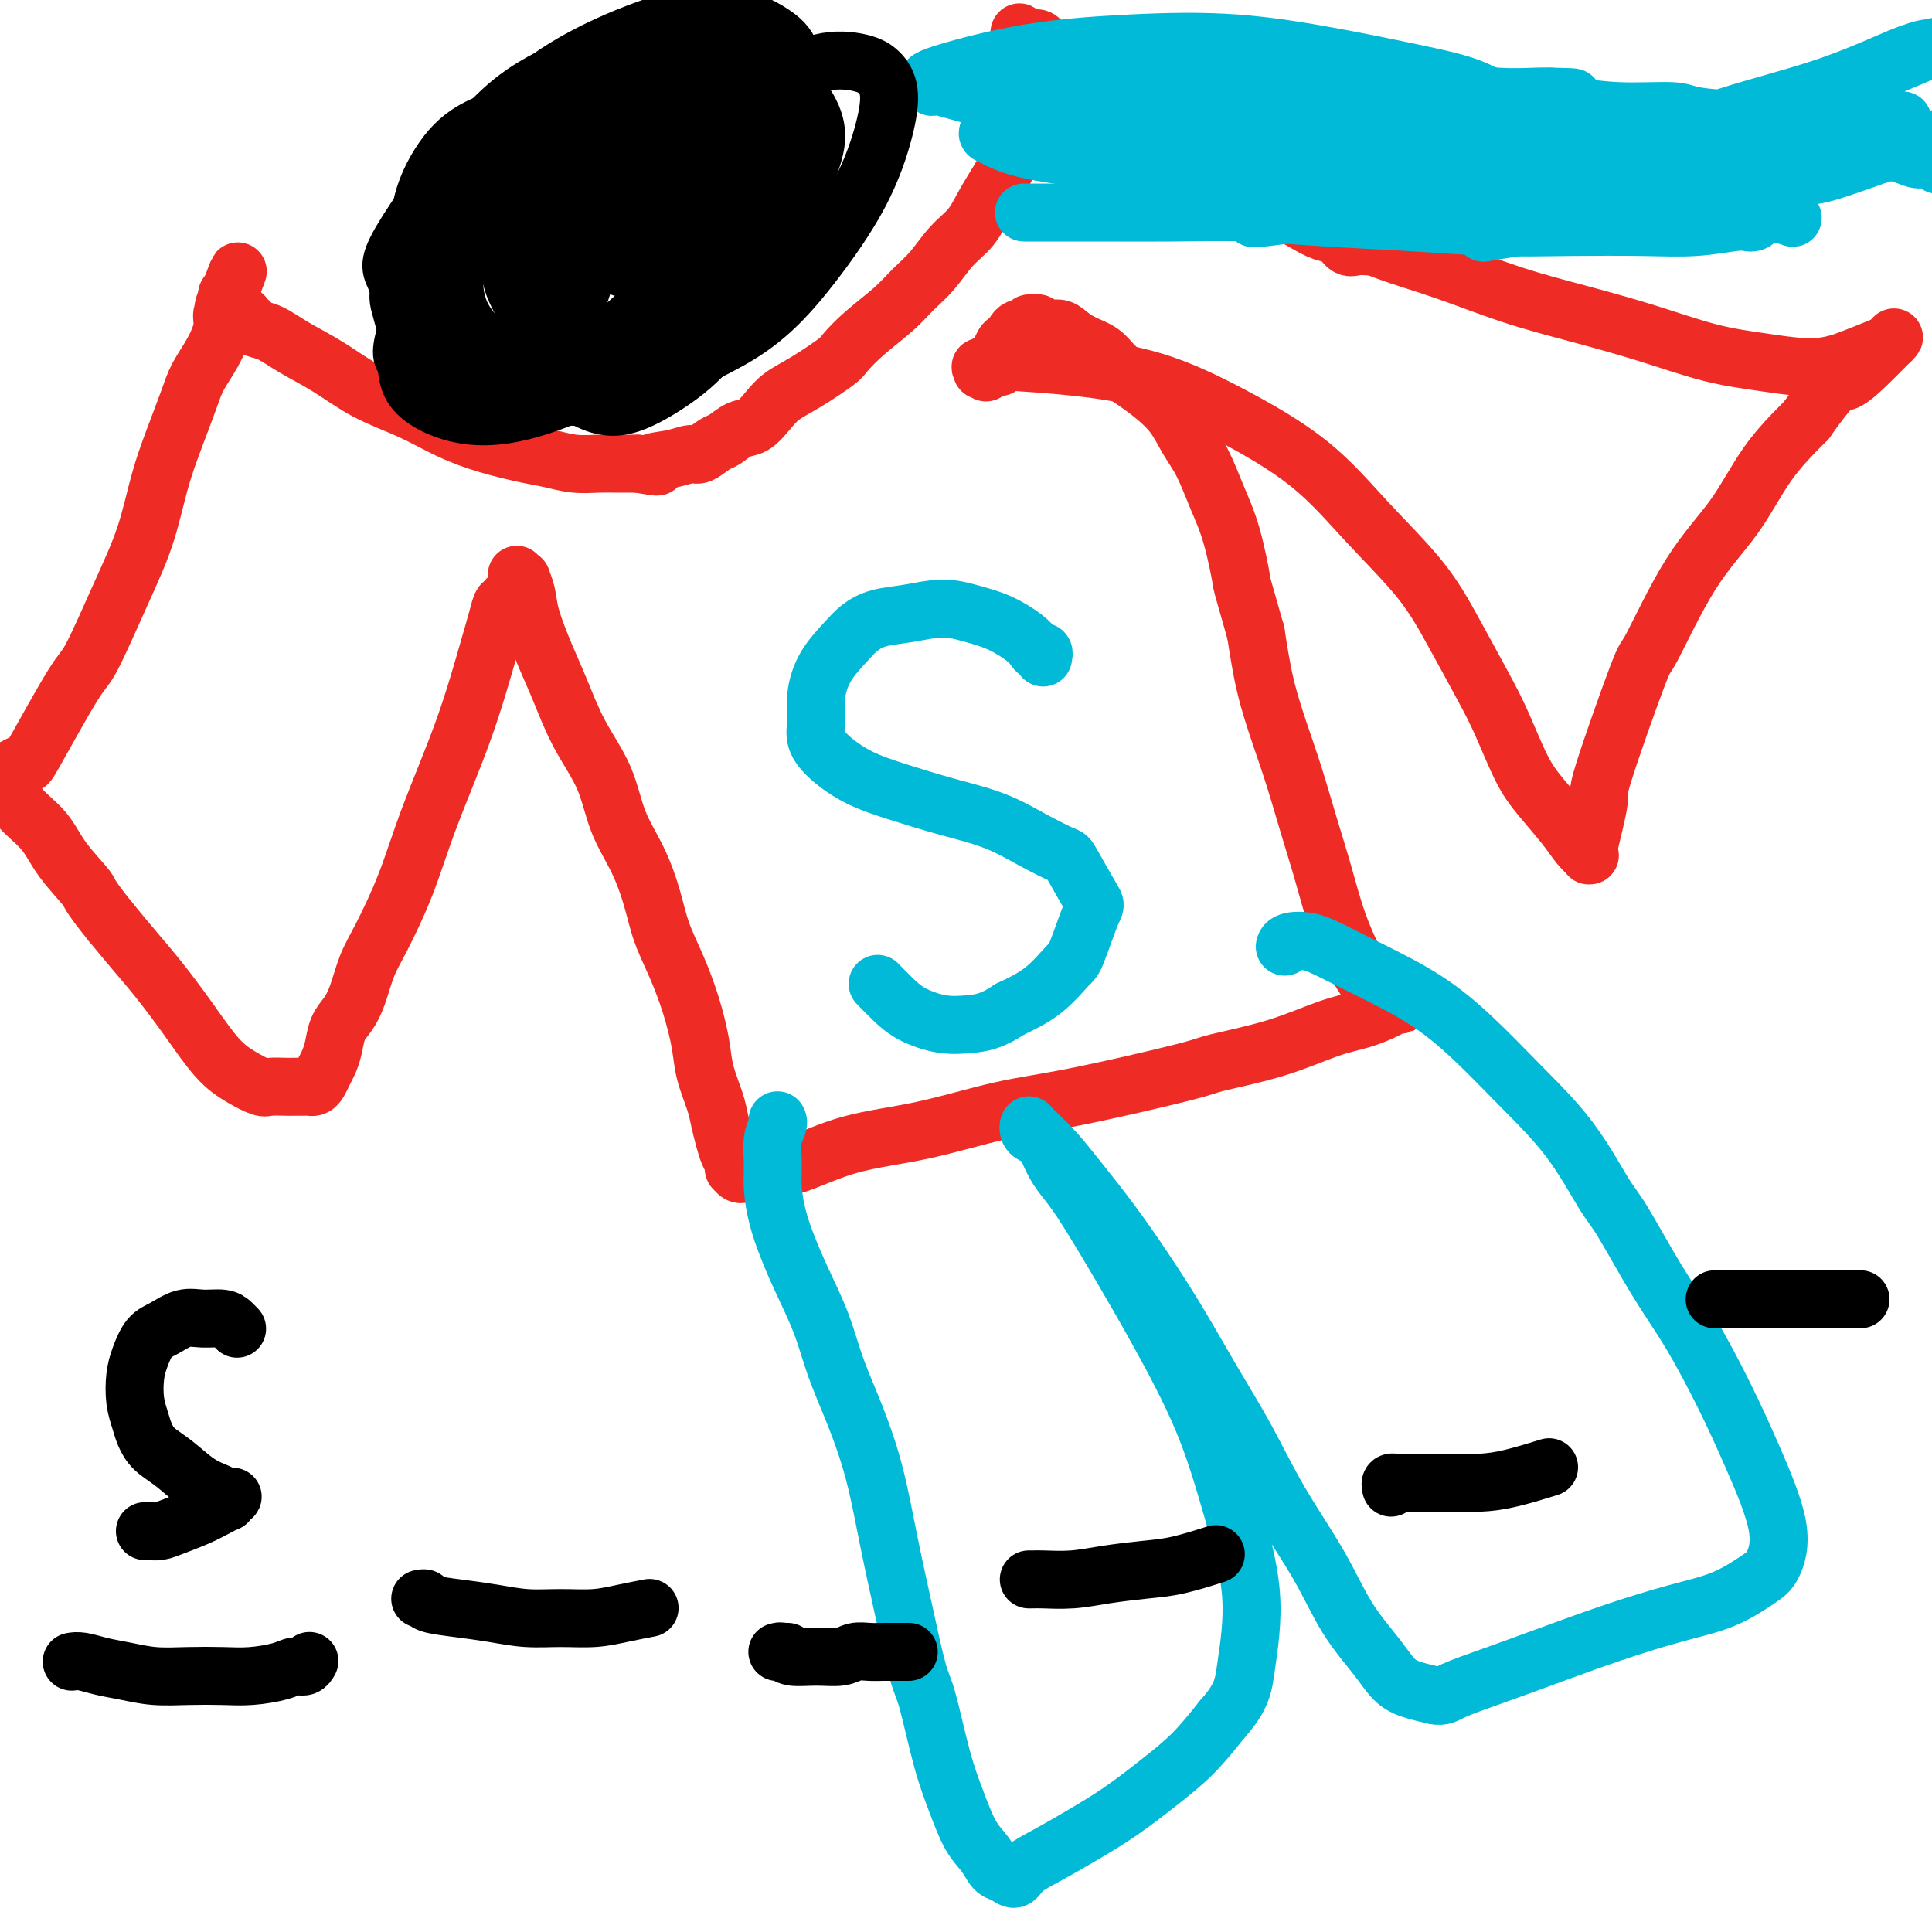
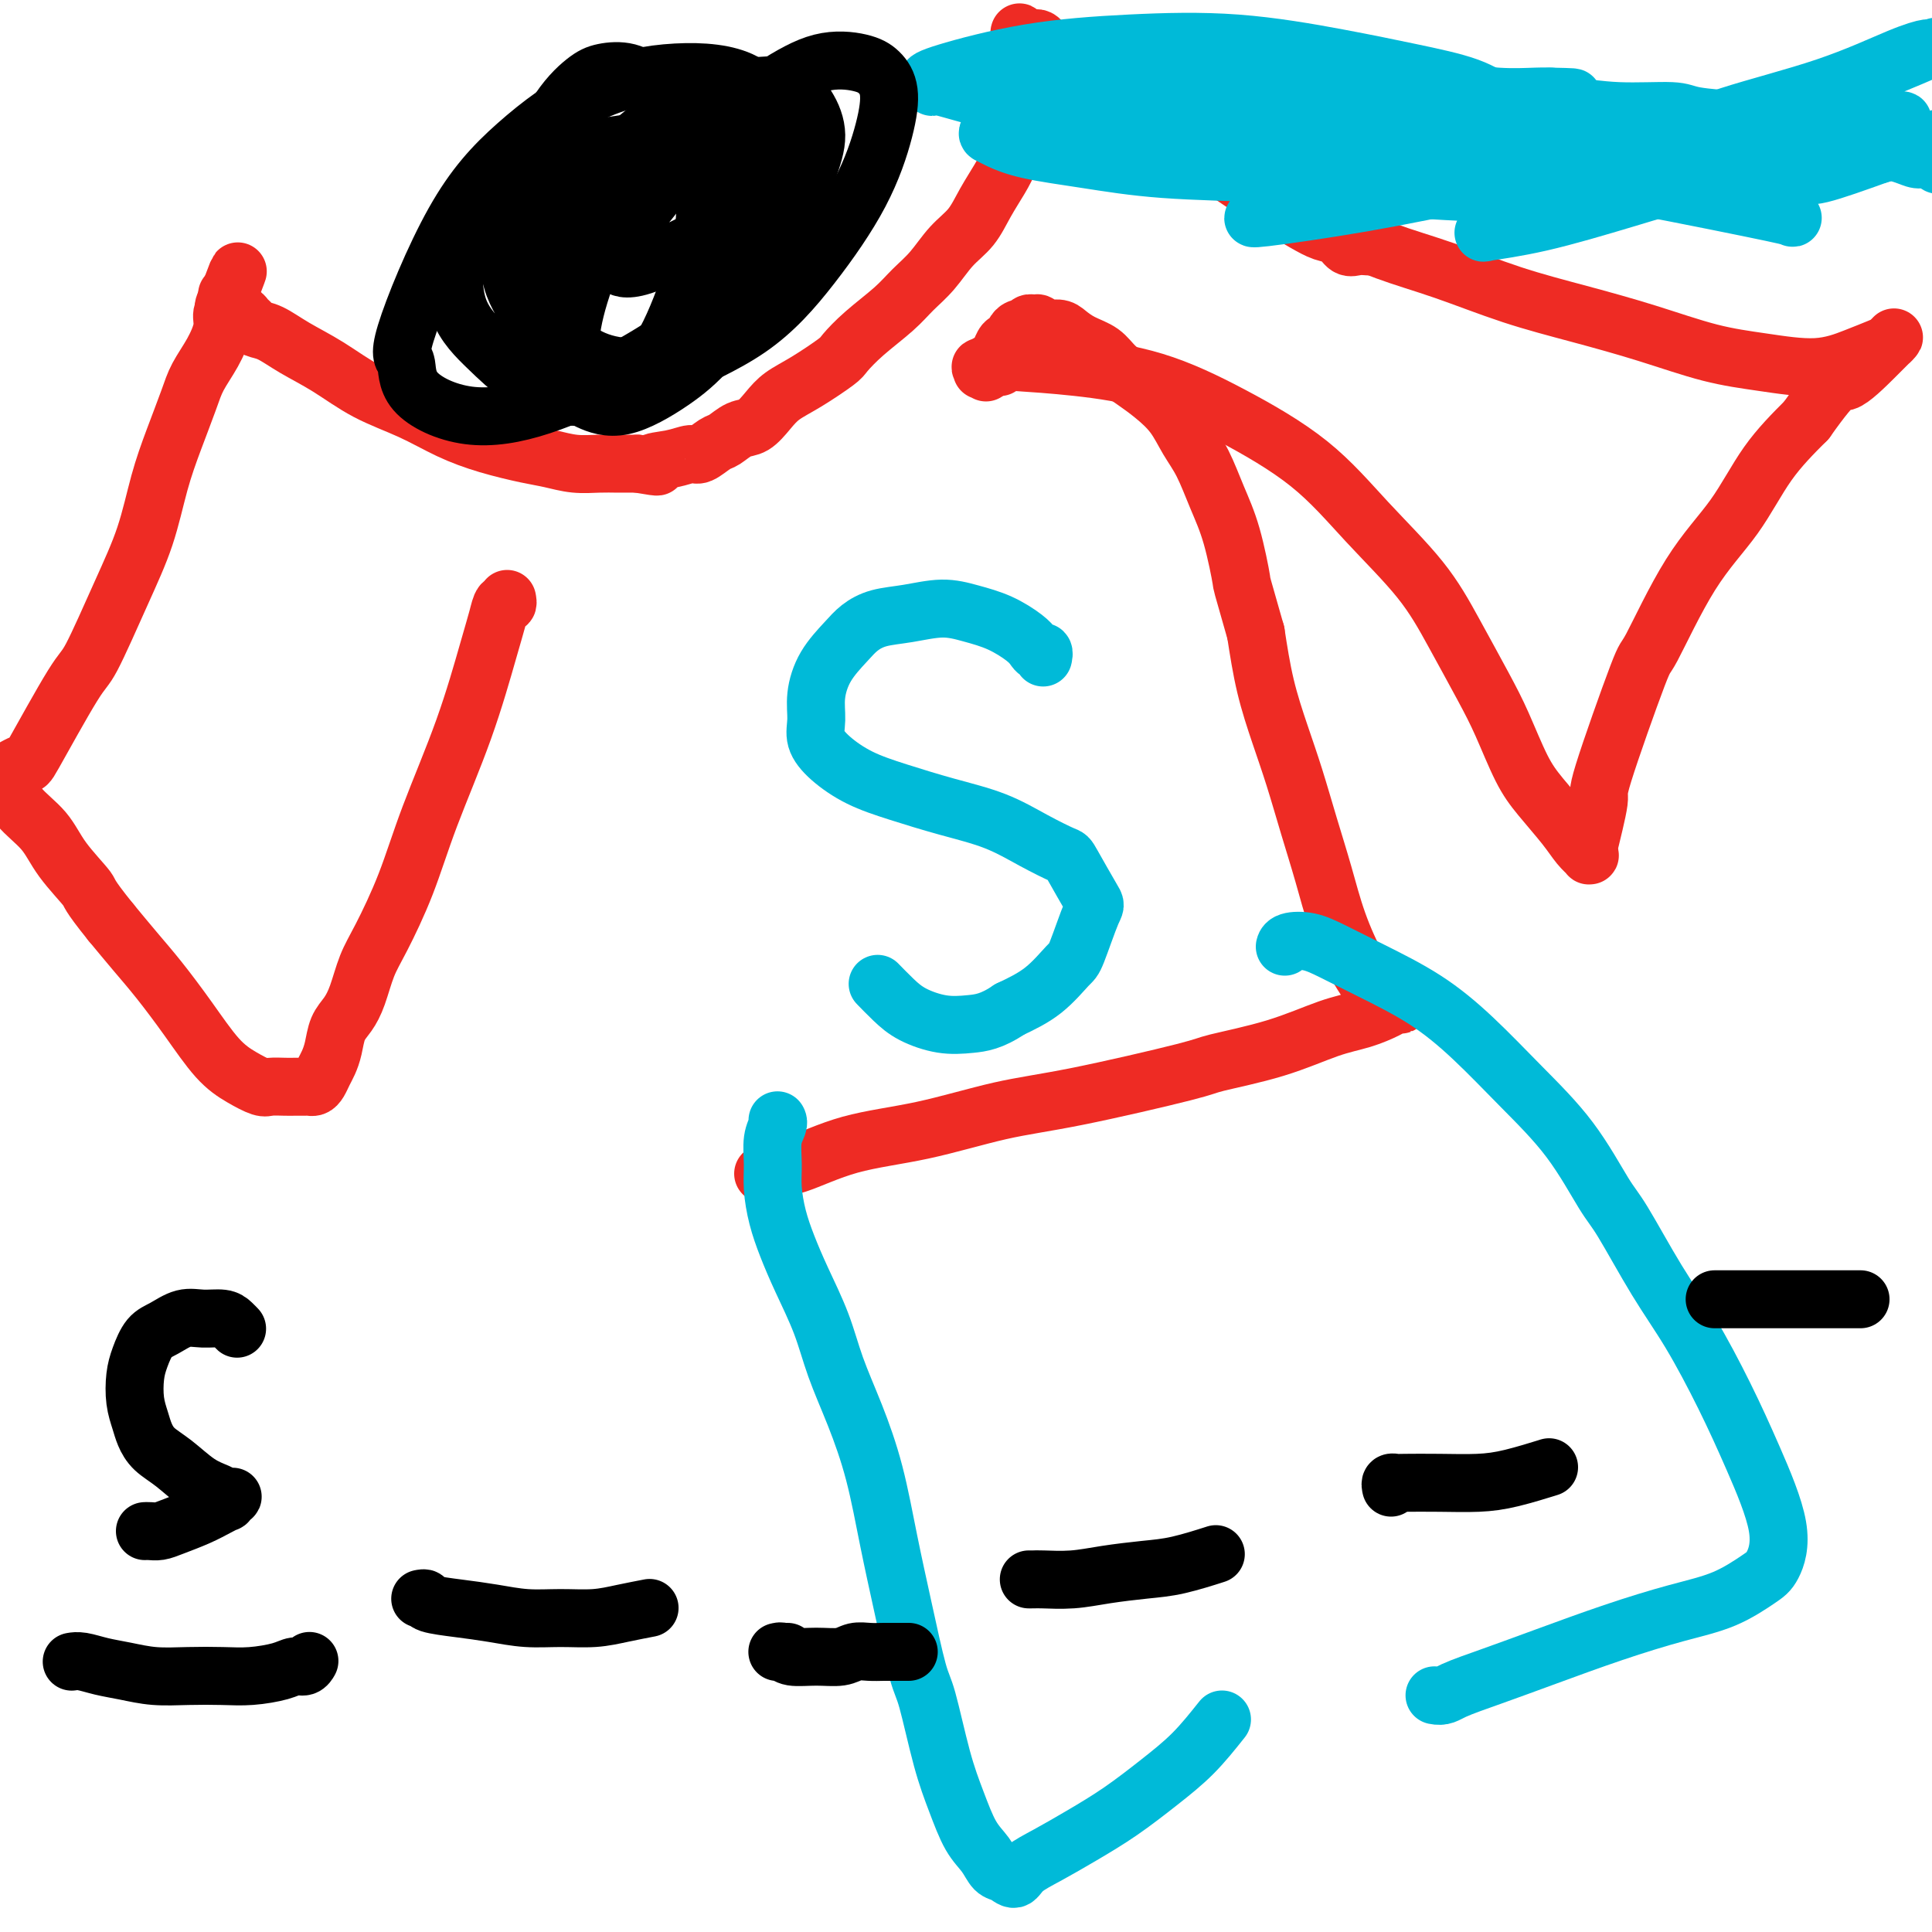
<svg xmlns="http://www.w3.org/2000/svg" viewBox="0 0 400 400" version="1.1">
  <g fill="none" stroke="#EE2B24" stroke-width="12" stroke-linecap="round" stroke-linejoin="round">
-     <path d="M107,119c0.450,0.487 0.900,0.975 1,1c0.100,0.025 -0.151,-0.412 0,0c0.151,0.412 0.702,1.675 1,3c0.298,1.325 0.341,2.714 1,5c0.659,2.286 1.932,5.470 3,8c1.068,2.530 1.931,4.407 3,7c1.069,2.593 2.345,5.903 4,9c1.655,3.097 3.688,5.982 5,9c1.312,3.018 1.901,6.170 3,9c1.099,2.830 2.706,5.338 4,8c1.294,2.662 2.273,5.477 3,8c0.727,2.523 1.202,4.752 2,7c0.798,2.248 1.919,4.513 3,7c1.081,2.487 2.121,5.196 3,8c0.879,2.804 1.598,5.702 2,8c0.402,2.298 0.489,3.995 1,6c0.511,2.005 1.447,4.320 2,6c0.553,1.680 0.723,2.727 1,4c0.277,1.273 0.662,2.771 1,4c0.338,1.229 0.629,2.190 1,3c0.371,0.810 0.821,1.471 1,2c0.179,0.529 0.086,0.926 0,1c-0.086,0.074 -0.164,-0.176 0,0c0.164,0.176 0.569,0.779 1,1c0.431,0.221 0.889,0.059 1,0c0.111,-0.059 -0.125,-0.016 0,0c0.125,0.016 0.611,0.004 1,0c0.389,-0.004 0.682,-0.001 1,0c0.318,0.001 0.662,0.000 1,0c0.338,-0.000 0.669,-0.000 1,0" />
    <path d="M158,243c1.207,-0.067 1.223,-0.735 2,-1c0.777,-0.265 2.313,-0.126 5,-1c2.687,-0.874 6.524,-2.759 11,-4c4.476,-1.241 9.590,-1.837 15,-3c5.410,-1.163 11.118,-2.894 16,-4c4.882,-1.106 8.940,-1.588 16,-3c7.060,-1.412 17.121,-3.753 22,-5c4.879,-1.247 4.575,-1.398 7,-2c2.425,-0.602 7.581,-1.653 12,-3c4.419,-1.347 8.103,-2.988 11,-4c2.897,-1.012 5.007,-1.396 7,-2c1.993,-0.604 3.869,-1.430 5,-2c1.131,-0.570 1.515,-0.885 2,-1c0.485,-0.115 1.069,-0.031 1,0c-0.069,0.031 -0.792,0.008 -1,0c-0.208,-0.008 0.099,0.000 0,0c-0.099,-0.000 -0.602,-0.008 -1,0c-0.398,0.008 -0.689,0.033 -1,0c-0.311,-0.033 -0.642,-0.122 -1,0c-0.358,0.122 -0.742,0.455 -1,0c-0.258,-0.455 -0.390,-1.699 -1,-3c-0.610,-1.301 -1.700,-2.659 -3,-5c-1.300,-2.341 -2.812,-5.665 -4,-9c-1.188,-3.335 -2.051,-6.680 -3,-10c-0.949,-3.320 -1.984,-6.613 -3,-10c-1.016,-3.387 -2.015,-6.867 -3,-10c-0.985,-3.133 -1.958,-5.921 -3,-9c-1.042,-3.079 -2.155,-6.451 -3,-10c-0.845,-3.549 -1.423,-7.274 -2,-11" />
    <path d="M260,131c-3.227,-11.331 -2.793,-9.660 -3,-11c-0.207,-1.340 -1.055,-5.691 -2,-9c-0.945,-3.309 -1.988,-5.575 -3,-8c-1.012,-2.425 -1.992,-5.009 -3,-7c-1.008,-1.991 -2.045,-3.390 -3,-5c-0.955,-1.610 -1.829,-3.432 -3,-5c-1.171,-1.568 -2.638,-2.881 -4,-4c-1.362,-1.119 -2.620,-2.043 -4,-3c-1.380,-0.957 -2.882,-1.945 -4,-3c-1.118,-1.055 -1.851,-2.177 -3,-3c-1.149,-0.823 -2.713,-1.349 -4,-2c-1.287,-0.651 -2.295,-1.428 -3,-2c-0.705,-0.572 -1.106,-0.939 -2,-1c-0.894,-0.061 -2.281,0.184 -3,0c-0.719,-0.184 -0.770,-0.796 -1,-1c-0.230,-0.204 -0.640,0.001 -1,0c-0.360,-0.001 -0.670,-0.208 -1,0c-0.330,0.208 -0.680,0.831 -1,1c-0.320,0.169 -0.610,-0.114 -1,0c-0.390,0.114 -0.879,0.627 -1,1c-0.121,0.373 0.125,0.607 0,1c-0.125,0.393 -0.622,0.946 -1,1c-0.378,0.054 -0.637,-0.392 -1,0c-0.363,0.392 -0.828,1.621 -1,2c-0.172,0.379 -0.049,-0.091 0,0c0.049,0.091 0.024,0.741 0,1c-0.024,0.259 -0.048,0.125 0,0c0.048,-0.125 0.167,-0.240 0,0c-0.167,0.240 -0.622,0.834 -1,1c-0.378,0.166 -0.679,-0.095 -1,0c-0.321,0.095 -0.660,0.548 -1,1" />
    <path d="M204,76c-1.413,1.388 -0.445,0.358 0,0c0.445,-0.358 0.367,-0.044 0,0c-0.367,0.044 -1.022,-0.180 -1,0c0.022,0.180 0.721,0.766 1,1c0.279,0.234 0.140,0.117 0,0" />
    <path d="M207,76c0.344,-0.406 0.688,-0.812 1,-1c0.312,-0.188 0.592,-0.159 3,0c2.408,0.159 6.943,0.449 12,1c5.057,0.551 10.637,1.364 16,3c5.363,1.636 10.508,4.095 16,7c5.492,2.905 11.330,6.256 16,10c4.670,3.744 8.174,7.879 12,12c3.826,4.121 7.976,8.226 11,12c3.024,3.774 4.922,7.217 7,11c2.078,3.783 4.335,7.905 6,11c1.665,3.095 2.739,5.164 4,8c1.261,2.836 2.710,6.438 4,9c1.290,2.562 2.423,4.084 4,6c1.577,1.916 3.599,4.228 5,6c1.401,1.772 2.180,3.006 3,4c0.820,0.994 1.682,1.750 2,2c0.318,0.250 0.094,-0.005 0,0c-0.094,0.005 -0.056,0.268 0,0c0.056,-0.268 0.131,-1.069 0,-1c-0.131,0.069 -0.468,1.008 0,-1c0.468,-2.008 1.742,-6.963 2,-9c0.258,-2.037 -0.498,-1.155 1,-6c1.498,-4.845 5.251,-15.416 7,-20c1.749,-4.584 1.493,-3.181 3,-6c1.507,-2.819 4.775,-9.859 8,-15c3.225,-5.141 6.407,-8.384 9,-12c2.593,-3.616 4.598,-7.605 7,-11c2.402,-3.395 5.201,-6.198 8,-9" />
    <path d="M374,87c6.907,-9.752 6.675,-7.633 8,-8c1.325,-0.367 4.209,-3.219 6,-5c1.791,-1.781 2.490,-2.489 3,-3c0.510,-0.511 0.831,-0.825 1,-1c0.169,-0.175 0.185,-0.210 0,0c-0.185,0.210 -0.573,0.667 -1,1c-0.427,0.333 -0.895,0.544 -2,1c-1.105,0.456 -2.848,1.158 -5,2c-2.152,0.842 -4.712,1.825 -8,2c-3.288,0.175 -7.303,-0.458 -11,-1c-3.697,-0.542 -7.075,-0.994 -11,-2c-3.925,-1.006 -8.398,-2.565 -13,-4c-4.602,-1.435 -9.332,-2.747 -14,-4c-4.668,-1.253 -9.273,-2.446 -14,-4c-4.727,-1.554 -9.578,-3.470 -14,-5c-4.422,-1.530 -8.417,-2.676 -12,-4c-3.583,-1.324 -6.753,-2.828 -9,-4c-2.247,-1.172 -3.569,-2.013 -5,-3c-1.431,-0.987 -2.971,-2.120 -4,-3c-1.029,-0.880 -1.546,-1.506 -2,-2c-0.454,-0.494 -0.844,-0.855 -1,-1c-0.156,-0.145 -0.078,-0.072 0,0" />
    <path d="M105,124c0.092,0.483 0.184,0.966 0,1c-0.184,0.034 -0.642,-0.380 -1,0c-0.358,0.380 -0.614,1.555 -1,3c-0.386,1.445 -0.900,3.159 -2,7c-1.100,3.841 -2.784,9.810 -5,16c-2.216,6.190 -4.964,12.602 -7,18c-2.036,5.398 -3.360,9.781 -5,14c-1.640,4.219 -3.595,8.273 -5,11c-1.405,2.727 -2.260,4.127 -3,6c-0.740,1.873 -1.364,4.221 -2,6c-0.636,1.779 -1.284,2.990 -2,4c-0.716,1.010 -1.501,1.818 -2,3c-0.499,1.182 -0.711,2.737 -1,4c-0.289,1.263 -0.655,2.233 -1,3c-0.345,0.767 -0.669,1.330 -1,2c-0.331,0.670 -0.669,1.447 -1,2c-0.331,0.553 -0.654,0.880 -1,1c-0.346,0.120 -0.716,0.032 -1,0c-0.284,-0.032 -0.483,-0.007 -1,0c-0.517,0.007 -1.351,-0.003 -2,0c-0.649,0.003 -1.112,0.020 -2,0c-0.888,-0.020 -2.199,-0.078 -3,0c-0.801,0.078 -1.091,0.290 -2,0c-0.909,-0.290 -2.437,-1.083 -4,-2c-1.563,-0.917 -3.162,-1.958 -5,-4c-1.838,-2.042 -3.915,-5.083 -6,-8c-2.085,-2.917 -4.177,-5.708 -6,-8c-1.823,-2.292 -3.378,-4.083 -5,-6c-1.622,-1.917 -3.311,-3.958 -5,-6" />
    <path d="M23,191c-5.051,-6.252 -4.178,-5.881 -5,-7c-0.822,-1.119 -3.337,-3.728 -5,-6c-1.663,-2.272 -2.472,-4.206 -4,-6c-1.528,-1.794 -3.773,-3.447 -5,-5c-1.227,-1.553 -1.436,-3.004 -2,-4c-0.564,-0.996 -1.482,-1.535 -2,-2c-0.518,-0.465 -0.637,-0.854 -1,-1c-0.363,-0.146 -0.972,-0.048 -1,0c-0.028,0.048 0.525,0.047 1,0c0.475,-0.047 0.873,-0.139 1,0c0.127,0.139 -0.016,0.510 1,0c1.016,-0.510 3.190,-1.899 4,-2c0.810,-0.101 0.254,1.087 2,-2c1.746,-3.087 5.794,-10.447 8,-14c2.206,-3.553 2.572,-3.297 4,-6c1.428,-2.703 3.920,-8.365 6,-13c2.080,-4.635 3.750,-8.244 5,-12c1.250,-3.756 2.081,-7.658 3,-11c0.919,-3.342 1.925,-6.123 3,-9c1.075,-2.877 2.221,-5.848 3,-8c0.779,-2.152 1.193,-3.483 2,-5c0.807,-1.517 2.006,-3.220 3,-5c0.994,-1.780 1.783,-3.639 2,-5c0.217,-1.361 -0.138,-2.226 0,-3c0.138,-0.774 0.769,-1.459 1,-2c0.231,-0.541 0.062,-0.939 0,-1c-0.062,-0.061 -0.017,0.214 0,0c0.017,-0.214 0.005,-0.918 0,-1c-0.005,-0.082 -0.002,0.459 0,1" />
    <path d="M47,62c4.349,-11.430 1.222,-3.006 0,0c-1.222,3.006 -0.537,0.594 0,0c0.537,-0.594 0.928,0.629 1,1c0.072,0.371 -0.174,-0.112 0,0c0.174,0.112 0.767,0.818 1,1c0.233,0.182 0.104,-0.158 0,0c-0.104,0.158 -0.184,0.816 0,1c0.184,0.184 0.631,-0.107 1,0c0.369,0.107 0.658,0.611 1,1c0.342,0.389 0.735,0.661 1,1c0.265,0.339 0.402,0.744 1,1c0.598,0.256 1.659,0.364 3,1c1.341,0.636 2.964,1.801 5,3c2.036,1.199 4.484,2.432 7,4c2.516,1.568 5.099,3.471 8,5c2.901,1.529 6.119,2.686 9,4c2.881,1.314 5.424,2.787 8,4c2.576,1.213 5.186,2.167 8,3c2.814,0.833 5.834,1.544 8,2c2.166,0.456 3.478,0.658 5,1c1.522,0.342 3.253,0.824 5,1c1.747,0.176 3.509,0.047 5,0c1.491,-0.047 2.712,-0.014 4,0c1.288,0.014 2.644,0.007 4,0" />
    <path d="M132,96c6.529,1.125 3.353,0.438 3,0c-0.353,-0.438 2.117,-0.627 4,-1c1.883,-0.373 3.179,-0.930 4,-1c0.821,-0.070 1.167,0.348 2,0c0.833,-0.348 2.152,-1.461 3,-2c0.848,-0.539 1.226,-0.504 2,-1c0.774,-0.496 1.944,-1.524 3,-2c1.056,-0.476 1.999,-0.400 3,-1c1.001,-0.600 2.059,-1.874 3,-3c0.941,-1.126 1.765,-2.102 3,-3c1.235,-0.898 2.883,-1.716 5,-3c2.117,-1.284 4.705,-3.032 6,-4c1.295,-0.968 1.297,-1.156 2,-2c0.703,-0.844 2.105,-2.343 4,-4c1.895,-1.657 4.282,-3.471 6,-5c1.718,-1.529 2.767,-2.775 4,-4c1.233,-1.225 2.652,-2.431 4,-4c1.348,-1.569 2.627,-3.500 4,-5c1.373,-1.500 2.841,-2.567 4,-4c1.159,-1.433 2.009,-3.230 3,-5c0.991,-1.770 2.122,-3.513 3,-5c0.878,-1.487 1.503,-2.719 2,-4c0.497,-1.281 0.865,-2.611 1,-4c0.135,-1.389 0.036,-2.837 0,-4c-0.036,-1.163 -0.009,-2.042 0,-3c0.009,-0.958 0.002,-1.997 0,-3c-0.002,-1.003 0.002,-1.970 0,-3c-0.002,-1.030 -0.011,-2.121 0,-3c0.011,-0.879 0.041,-1.544 0,-2c-0.041,-0.456 -0.155,-0.702 0,-1c0.155,-0.298 0.577,-0.649 1,-1" />
    <path d="M211,9c0.262,-3.940 -0.085,-1.788 0,-1c0.085,0.788 0.600,0.214 1,0c0.400,-0.214 0.684,-0.068 1,0c0.316,0.068 0.665,0.060 1,0c0.335,-0.060 0.656,-0.170 1,0c0.344,0.170 0.711,0.622 1,1c0.289,0.378 0.499,0.682 1,1c0.501,0.318 1.294,0.650 2,1c0.706,0.350 1.324,0.719 2,1c0.676,0.281 1.411,0.475 2,1c0.589,0.525 1.032,1.381 2,2c0.968,0.619 2.459,1.001 4,2c1.541,0.999 3.131,2.615 5,4c1.869,1.385 4.018,2.537 6,4c1.982,1.463 3.797,3.235 6,5c2.203,1.765 4.795,3.524 7,5c2.205,1.476 4.022,2.670 6,4c1.978,1.330 4.116,2.795 6,4c1.884,1.205 3.516,2.151 5,3c1.484,0.849 2.822,1.600 4,2c1.178,0.400 2.197,0.447 3,1c0.803,0.553 1.391,1.612 2,2c0.609,0.388 1.241,0.104 2,0c0.759,-0.104 1.645,-0.030 2,0c0.355,0.030 0.177,0.015 0,0" />
  </g>
  <g fill="none" stroke="#00BAD8" stroke-width="12" stroke-linecap="round" stroke-linejoin="round">
    <path d="M211,22c0.529,-0.031 1.058,-0.062 1,0c-0.058,0.062 -0.701,0.217 0,0c0.701,-0.217 2.748,-0.804 5,-1c2.252,-0.196 4.709,0.000 8,0c3.291,-0.000 7.415,-0.196 11,0c3.585,0.196 6.632,0.785 10,1c3.368,0.215 7.057,0.058 11,0c3.943,-0.058 8.139,-0.015 12,0c3.861,0.015 7.386,0.003 11,0c3.614,-0.003 7.318,0.003 11,0c3.682,-0.003 7.343,-0.016 11,0c3.657,0.016 7.309,0.060 11,0c3.691,-0.060 7.421,-0.223 11,0c3.579,0.223 7.006,0.833 11,1c3.994,0.167 8.557,-0.108 11,0c2.443,0.108 2.768,0.601 5,1c2.232,0.399 6.370,0.705 10,1c3.630,0.295 6.750,0.579 9,1c2.250,0.421 3.628,0.978 7,2c3.372,1.022 8.737,2.507 11,3c2.263,0.493 1.423,-0.008 2,0c0.577,0.008 2.572,0.524 4,1c1.428,0.476 2.290,0.911 3,1c0.710,0.089 1.268,-0.168 2,0c0.732,0.168 1.638,0.762 2,1c0.362,0.238 0.181,0.119 0,0" />
-     <path d="M212,44c0.887,-0.000 1.773,-0.001 2,0c0.227,0.001 -0.206,0.003 2,0c2.206,-0.003 7.051,-0.012 12,0c4.949,0.012 10.003,0.045 15,0c4.997,-0.045 9.935,-0.170 15,0c5.065,0.170 10.255,0.634 16,1c5.745,0.366 12.046,0.635 18,1c5.954,0.365 11.563,0.826 17,1c5.437,0.174 10.703,0.061 16,0c5.297,-0.061 10.624,-0.069 15,0c4.376,0.069 7.800,0.214 11,0c3.200,-0.214 6.174,-0.789 8,-1c1.826,-0.211 2.502,-0.060 3,0c0.498,0.060 0.816,0.029 1,0c0.184,-0.029 0.233,-0.055 0,0c-0.233,0.055 -0.748,0.193 -1,0c-0.252,-0.193 -0.243,-0.716 -1,-1c-0.757,-0.284 -2.282,-0.328 -8,-1c-5.718,-0.672 -15.630,-1.973 -25,-3c-9.370,-1.027 -18.196,-1.781 -25,-3c-6.804,-1.219 -11.584,-2.904 -16,-4c-4.416,-1.096 -8.467,-1.603 -11,-2c-2.533,-0.397 -3.550,-0.685 -5,-1c-1.450,-0.315 -3.335,-0.658 -4,-1c-0.665,-0.342 -0.110,-0.682 0,-1c0.110,-0.318 -0.226,-0.615 0,-1c0.226,-0.385 1.014,-0.857 4,-2c2.986,-1.143 8.172,-2.956 14,-4c5.828,-1.044 12.300,-1.320 19,-1c6.700,0.320 13.629,1.234 20,3c6.371,1.766 12.186,4.383 18,7" />
    <path d="M342,31c8.791,2.918 11.768,5.213 15,7c3.232,1.787 6.718,3.066 9,4c2.282,0.934 3.361,1.525 4,2c0.639,0.475 0.837,0.836 1,1c0.163,0.164 0.291,0.131 0,0c-0.291,-0.131 -1.000,-0.361 -9,-2c-8.000,-1.639 -23.292,-4.688 -31,-6c-7.708,-1.312 -7.834,-0.888 -13,-1c-5.166,-0.112 -15.373,-0.762 -23,-1c-7.627,-0.238 -12.674,-0.064 -17,0c-4.326,0.064 -7.932,0.020 -10,0c-2.068,-0.020 -2.597,-0.014 -3,0c-0.403,0.014 -0.679,0.038 -1,0c-0.321,-0.038 -0.688,-0.138 2,-1c2.688,-0.862 8.432,-2.486 14,-4c5.568,-1.514 10.959,-2.918 17,-4c6.041,-1.082 12.731,-1.842 19,-2c6.269,-0.158 12.115,0.286 17,1c4.885,0.714 8.808,1.700 12,3c3.192,1.300 5.652,2.915 7,4c1.348,1.085 1.584,1.640 2,2c0.416,0.360 1.013,0.525 1,1c-0.013,0.475 -0.634,1.260 -4,2c-3.366,0.740 -9.476,1.436 -16,2c-6.524,0.564 -13.462,0.996 -21,1c-7.538,0.004 -15.676,-0.419 -23,-1c-7.324,-0.581 -13.836,-1.322 -20,-2c-6.164,-0.678 -11.982,-1.295 -17,-2c-5.018,-0.705 -9.236,-1.497 -12,-2c-2.764,-0.503 -4.076,-0.715 -5,-1c-0.924,-0.285 -1.462,-0.642 -2,-1" />
    <path d="M235,31c-12.218,-1.617 -3.263,-1.158 0,-1c3.263,0.158 0.833,0.017 3,0c2.167,-0.017 8.931,0.090 16,0c7.069,-0.090 14.443,-0.378 22,0c7.557,0.378 15.297,1.422 22,2c6.703,0.578 12.370,0.691 17,1c4.630,0.309 8.225,0.814 11,1c2.775,0.186 4.730,0.053 6,0c1.270,-0.053 1.855,-0.026 2,0c0.145,0.026 -0.149,0.050 0,0c0.149,-0.050 0.741,-0.174 -1,0c-1.741,0.174 -5.813,0.647 -9,1c-3.187,0.353 -5.487,0.586 -11,1c-5.513,0.414 -14.238,1.009 -23,1c-8.762,-0.009 -17.563,-0.622 -26,-1c-8.437,-0.378 -16.512,-0.521 -23,-1c-6.488,-0.479 -11.389,-1.292 -16,-2c-4.611,-0.708 -8.934,-1.309 -12,-2c-3.066,-0.691 -4.877,-1.473 -6,-2c-1.123,-0.527 -1.560,-0.800 -2,-1c-0.440,-0.200 -0.885,-0.326 0,-1c0.885,-0.674 3.099,-1.894 8,-3c4.901,-1.106 12.489,-2.096 20,-3c7.511,-0.904 14.946,-1.720 23,-2c8.054,-0.280 16.726,-0.022 24,0c7.274,0.022 13.150,-0.190 18,0c4.850,0.190 8.672,0.783 12,1c3.328,0.217 6.160,0.058 8,0c1.840,-0.058 2.688,-0.016 3,0c0.312,0.016 0.089,0.004 0,0c-0.089,-0.004 -0.045,-0.002 0,0" />
    <path d="M321,20c9.882,0.202 2.088,0.208 -5,1c-7.088,0.792 -13.470,2.369 -21,3c-7.530,0.631 -16.208,0.315 -25,0c-8.792,-0.315 -17.700,-0.630 -26,-1c-8.300,-0.370 -15.994,-0.795 -22,-1c-6.006,-0.205 -10.325,-0.188 -15,-1c-4.675,-0.812 -9.706,-2.451 -12,-3c-2.294,-0.549 -1.850,-0.007 -2,0c-0.150,0.007 -0.894,-0.522 -1,-1c-0.106,-0.478 0.426,-0.904 4,-2c3.574,-1.096 10.190,-2.863 17,-4c6.810,-1.137 13.815,-1.645 21,-2c7.185,-0.355 14.551,-0.557 22,0c7.449,0.557 14.982,1.874 21,3c6.018,1.126 10.520,2.061 15,3c4.480,0.939 8.939,1.882 12,3c3.061,1.118 4.726,2.412 6,3c1.274,0.588 2.159,0.470 3,1c0.841,0.530 1.638,1.709 2,2c0.362,0.291 0.290,-0.306 0,0c-0.290,0.306 -0.796,1.514 -1,2c-0.204,0.486 -0.104,0.250 -4,2c-3.896,1.750 -11.788,5.488 -18,8c-6.212,2.512 -10.744,3.800 -15,5c-4.256,1.200 -8.237,2.314 -11,3c-2.763,0.686 -4.307,0.944 -5,1c-0.693,0.056 -0.534,-0.090 -1,0c-0.466,0.090 -1.558,0.416 2,0c3.558,-0.416 11.766,-1.574 20,-3c8.234,-1.426 16.496,-3.122 25,-5c8.504,-1.878 17.252,-3.939 26,-6" />
    <path d="M333,31c15.805,-3.476 19.319,-5.165 25,-7c5.681,-1.835 13.530,-3.815 20,-6c6.470,-2.185 11.563,-4.573 15,-6c3.437,-1.427 5.220,-1.892 6,-2c0.780,-0.108 0.556,0.140 1,0c0.444,-0.140 1.555,-0.667 0,0c-1.555,0.667 -5.775,2.528 -12,5c-6.225,2.472 -14.454,5.555 -18,7c-3.546,1.445 -2.410,1.252 -9,4c-6.590,2.748 -20.906,8.439 -27,11c-6.094,2.561 -3.966,1.994 -6,3c-2.034,1.006 -8.230,3.586 -12,5c-3.770,1.414 -5.114,1.661 -6,2c-0.886,0.339 -1.315,0.770 -2,1c-0.685,0.230 -1.625,0.261 0,0c1.625,-0.261 5.813,-0.812 11,-2c5.187,-1.188 11.371,-3.012 18,-5c6.629,-1.988 13.704,-4.141 20,-6c6.296,-1.859 11.812,-3.423 17,-5c5.188,-1.577 10.046,-3.168 13,-4c2.954,-0.832 4.003,-0.904 5,-1c0.997,-0.096 1.940,-0.216 2,0c0.060,0.216 -0.765,0.769 -1,1c-0.235,0.231 0.120,0.139 -1,1c-1.120,0.861 -3.716,2.675 -6,4c-2.284,1.325 -4.256,2.162 -6,3c-1.744,0.838 -3.260,1.678 -4,2c-0.740,0.322 -0.703,0.128 -1,0c-0.297,-0.128 -0.926,-0.188 -1,0c-0.074,0.188 0.407,0.625 3,0c2.593,-0.625 7.296,-2.313 12,-4" />
    <path d="M389,32c4.262,-1.238 8.417,-2.333 11,-3c2.583,-0.667 3.595,-0.905 4,-1c0.405,-0.095 0.202,-0.048 0,0" />
    <path d="M216,136c-0.024,0.119 -0.049,0.237 0,0c0.049,-0.237 0.171,-0.830 0,-1c-0.171,-0.170 -0.634,0.081 -1,0c-0.366,-0.081 -0.633,-0.496 -1,-1c-0.367,-0.504 -0.834,-1.099 -2,-2c-1.166,-0.901 -3.032,-2.110 -5,-3c-1.968,-0.890 -4.039,-1.463 -6,-2c-1.961,-0.537 -3.811,-1.040 -6,-1c-2.189,0.040 -4.715,0.623 -7,1c-2.285,0.377 -4.329,0.546 -6,1c-1.671,0.454 -2.969,1.191 -4,2c-1.031,0.809 -1.795,1.689 -3,3c-1.205,1.311 -2.852,3.053 -4,5c-1.148,1.947 -1.797,4.100 -2,6c-0.203,1.900 0.041,3.548 0,5c-0.041,1.452 -0.367,2.710 0,4c0.367,1.290 1.429,2.613 3,4c1.571,1.387 3.653,2.839 6,4c2.347,1.161 4.958,2.031 8,3c3.042,0.969 6.514,2.036 10,3c3.486,0.964 6.987,1.825 10,3c3.013,1.175 5.538,2.665 8,4c2.462,1.335 4.860,2.516 6,3c1.140,0.484 1.023,0.273 2,2c0.977,1.727 3.047,5.392 4,7c0.953,1.608 0.789,1.157 0,3c-0.789,1.843 -2.201,5.978 -3,8c-0.799,2.022 -0.984,1.929 -2,3c-1.016,1.071 -2.862,3.306 -5,5c-2.138,1.694 -4.569,2.847 -7,4" />
    <path d="M209,209c-3.697,2.513 -5.940,2.795 -8,3c-2.060,0.205 -3.936,0.331 -6,0c-2.064,-0.331 -4.316,-1.120 -6,-2c-1.684,-0.880 -2.799,-1.852 -4,-3c-1.201,-1.148 -2.486,-2.471 -3,-3c-0.514,-0.529 -0.257,-0.265 0,0" />
    <path d="M161,232c0.008,0.015 0.016,0.029 0,0c-0.016,-0.029 -0.058,-0.103 0,0c0.058,0.103 0.214,0.381 0,1c-0.214,0.619 -0.798,1.577 -1,3c-0.202,1.423 -0.022,3.311 0,5c0.022,1.689 -0.115,3.180 0,5c0.115,1.820 0.480,3.971 1,6c0.520,2.029 1.195,3.938 2,6c0.805,2.062 1.741,4.278 3,7c1.259,2.722 2.840,5.951 4,9c1.160,3.049 1.899,5.918 3,9c1.101,3.082 2.564,6.377 4,10c1.436,3.623 2.845,7.575 4,12c1.155,4.425 2.056,9.325 3,14c0.944,4.675 1.933,9.126 3,14c1.067,4.874 2.214,10.173 3,13c0.786,2.827 1.211,3.183 2,6c0.789,2.817 1.940,8.096 3,12c1.060,3.904 2.027,6.432 3,9c0.973,2.568 1.952,5.177 3,7c1.048,1.823 2.166,2.861 3,4c0.834,1.139 1.386,2.378 2,3c0.614,0.622 1.291,0.628 2,1c0.709,0.372 1.450,1.109 2,1c0.550,-0.109 0.910,-1.063 2,-2c1.090,-0.937 2.909,-1.858 5,-3c2.091,-1.142 4.455,-2.505 7,-4c2.545,-1.495 5.270,-3.122 8,-5c2.730,-1.878 5.466,-4.006 8,-6c2.534,-1.994 4.867,-3.856 7,-6c2.133,-2.144 4.067,-4.572 6,-7" />
-     <path d="M253,356c4.273,-4.752 4.456,-7.132 5,-11c0.544,-3.868 1.449,-9.223 1,-15c-0.449,-5.777 -2.251,-11.975 -4,-18c-1.749,-6.025 -3.444,-11.875 -6,-18c-2.556,-6.125 -5.973,-12.525 -9,-18c-3.027,-5.475 -5.666,-10.027 -8,-14c-2.334,-3.973 -4.365,-7.369 -6,-10c-1.635,-2.631 -2.876,-4.498 -4,-6c-1.124,-1.502 -2.133,-2.640 -3,-4c-0.867,-1.360 -1.591,-2.943 -2,-4c-0.409,-1.057 -0.501,-1.589 -1,-2c-0.499,-0.411 -1.404,-0.702 -2,-1c-0.596,-0.298 -0.882,-0.604 -1,-1c-0.118,-0.396 -0.067,-0.882 0,-1c0.067,-0.118 0.150,0.134 1,1c0.850,0.866 2.465,2.347 4,4c1.535,1.653 2.988,3.476 5,6c2.012,2.524 4.581,5.747 7,9c2.419,3.253 4.688,6.534 7,10c2.312,3.466 4.666,7.115 7,11c2.334,3.885 4.649,8.007 7,12c2.351,3.993 4.737,7.859 7,12c2.263,4.141 4.404,8.559 7,13c2.596,4.441 5.646,8.906 8,13c2.354,4.094 4.012,7.818 6,11c1.988,3.182 4.306,5.822 6,8c1.694,2.178 2.764,3.894 4,5c1.236,1.106 2.639,1.602 4,2c1.361,0.398 2.681,0.699 4,1" />
    <path d="M297,351c1.789,0.372 2.260,-0.197 4,-1c1.740,-0.803 4.749,-1.841 8,-3c3.251,-1.159 6.744,-2.439 11,-4c4.256,-1.561 9.275,-3.401 14,-5c4.725,-1.599 9.154,-2.955 13,-4c3.846,-1.045 7.107,-1.779 10,-3c2.893,-1.221 5.417,-2.928 7,-4c1.583,-1.072 2.225,-1.508 3,-3c0.775,-1.492 1.684,-4.041 1,-8c-0.684,-3.959 -2.960,-9.330 -5,-14c-2.040,-4.670 -3.845,-8.641 -6,-13c-2.155,-4.359 -4.659,-9.106 -7,-13c-2.341,-3.894 -4.520,-6.936 -7,-11c-2.480,-4.064 -5.261,-9.151 -7,-12c-1.739,-2.849 -2.434,-3.460 -4,-6c-1.566,-2.540 -4.002,-7.007 -7,-11c-2.998,-3.993 -6.559,-7.510 -10,-11c-3.441,-3.490 -6.762,-6.953 -10,-10c-3.238,-3.047 -6.395,-5.679 -10,-8c-3.605,-2.321 -7.660,-4.331 -11,-6c-3.340,-1.669 -5.967,-2.997 -8,-4c-2.033,-1.003 -3.473,-1.681 -5,-2c-1.527,-0.319 -3.142,-0.278 -4,0c-0.858,0.278 -0.959,0.794 -1,1c-0.041,0.206 -0.020,0.103 0,0" />
  </g>
  <g fill="none" stroke="#000000" stroke-width="12" stroke-linecap="round" stroke-linejoin="round">
-     <path d="M130,34c-0.424,-0.290 -0.848,-0.580 -1,-1c-0.152,-0.420 -0.030,-0.969 0,-1c0.030,-0.031 -0.030,0.457 -1,0c-0.970,-0.457 -2.849,-1.860 -5,-3c-2.151,-1.140 -4.575,-2.019 -7,-3c-2.425,-0.981 -4.852,-2.064 -8,-2c-3.148,0.064 -7.017,1.277 -10,3c-2.983,1.723 -5.081,3.958 -7,7c-1.919,3.042 -3.660,6.890 -4,11c-0.340,4.110 0.721,8.481 2,12c1.279,3.519 2.777,6.185 5,9c2.223,2.815 5.171,5.777 8,8c2.829,2.223 5.538,3.705 9,4c3.462,0.295 7.678,-0.598 11,-2c3.322,-1.402 5.749,-3.313 9,-7c3.251,-3.687 7.326,-9.151 10,-14c2.674,-4.849 3.948,-9.083 5,-13c1.052,-3.917 1.880,-7.517 2,-10c0.120,-2.483 -0.470,-3.849 -1,-5c-0.530,-1.151 -0.999,-2.087 -3,-3c-2.001,-0.913 -5.534,-1.802 -10,-1c-4.466,0.802 -9.864,3.294 -15,6c-5.136,2.706 -10.011,5.625 -14,9c-3.989,3.375 -7.094,7.206 -10,11c-2.906,3.794 -5.613,7.552 -7,11c-1.387,3.448 -1.452,6.585 -1,9c0.452,2.415 1.422,4.109 4,6c2.578,1.891 6.765,3.979 12,4c5.235,0.021 11.516,-2.025 17,-5c5.484,-2.975 10.169,-6.878 15,-12c4.831,-5.122 9.809,-11.463 13,-17c3.191,-5.537 4.596,-10.268 6,-15" />
-     <path d="M154,30c3.217,-7.137 1.759,-8.978 1,-11c-0.759,-2.022 -0.817,-4.223 -2,-6c-1.183,-1.777 -3.489,-3.128 -7,-4c-3.511,-0.872 -8.227,-1.264 -14,0c-5.773,1.264 -12.602,4.184 -18,7c-5.398,2.816 -9.365,5.526 -15,12c-5.635,6.474 -12.940,16.710 -16,22c-3.060,5.290 -1.877,5.634 -1,8c0.877,2.366 1.446,6.754 3,10c1.554,3.246 4.091,5.351 9,7c4.909,1.649 12.189,2.843 19,2c6.811,-0.843 13.154,-3.723 19,-8c5.846,-4.277 11.195,-9.952 16,-16c4.805,-6.048 9.065,-12.471 12,-18c2.935,-5.529 4.545,-10.166 5,-14c0.455,-3.834 -0.244,-6.866 -1,-9c-0.756,-2.134 -1.567,-3.369 -4,-5c-2.433,-1.631 -6.488,-3.657 -11,-4c-4.512,-0.343 -9.483,0.997 -15,3c-5.517,2.003 -11.582,4.670 -17,8c-5.418,3.330 -10.191,7.322 -15,12c-4.809,4.678 -9.653,10.041 -13,16c-3.347,5.959 -5.195,12.513 -6,16c-0.805,3.487 -0.567,3.907 0,6c0.567,2.093 1.462,5.860 4,9c2.538,3.140 6.717,5.654 12,7c5.283,1.346 11.670,1.524 18,0c6.330,-1.524 12.604,-4.749 18,-8c5.396,-3.251 9.914,-6.529 14,-11c4.086,-4.471 7.739,-10.135 10,-15c2.261,-4.865 3.131,-8.933 4,-13" />
    <path d="M163,33c1.969,-5.986 -0.110,-6.949 -2,-9c-1.890,-2.051 -3.592,-5.188 -7,-7c-3.408,-1.812 -8.523,-2.300 -14,-2c-5.477,0.300 -11.316,1.386 -17,4c-5.684,2.614 -11.212,6.756 -16,11c-4.788,4.244 -8.836,8.589 -13,16c-4.164,7.411 -8.443,17.889 -10,23c-1.557,5.111 -0.393,4.856 0,6c0.393,1.144 0.014,3.689 2,6c1.986,2.311 6.336,4.389 11,5c4.664,0.611 9.643,-0.244 15,-2c5.357,-1.756 11.094,-4.414 16,-7c4.906,-2.586 8.983,-5.101 13,-8c4.017,-2.899 7.974,-6.183 11,-9c3.026,-2.817 5.120,-5.169 7,-8c1.880,-2.831 3.546,-6.142 4,-9c0.454,-2.858 -0.303,-5.263 -1,-7c-0.697,-1.737 -1.332,-2.807 -3,-4c-1.668,-1.193 -4.369,-2.508 -7,-3c-2.631,-0.492 -5.193,-0.162 -8,1c-2.807,1.162 -5.860,3.155 -9,6c-3.140,2.845 -6.365,6.544 -9,11c-2.635,4.456 -4.678,9.671 -6,14c-1.322,4.329 -1.924,7.773 -2,11c-0.076,3.227 0.373,6.238 1,8c0.627,1.762 1.431,2.274 3,3c1.569,0.726 3.901,1.664 7,1c3.099,-0.664 6.965,-2.931 10,-5c3.035,-2.069 5.240,-3.942 8,-7c2.760,-3.058 6.074,-7.302 8,-11c1.926,-3.698 2.463,-6.849 3,-10" />
    <path d="M158,51c0.585,-3.331 0.546,-6.659 0,-9c-0.546,-2.341 -1.600,-3.697 -3,-5c-1.400,-1.303 -3.147,-2.555 -6,-3c-2.853,-0.445 -6.813,-0.082 -10,1c-3.187,1.082 -5.600,2.885 -8,5c-2.400,2.115 -4.786,4.543 -8,9c-3.214,4.457 -7.254,10.943 -9,14c-1.746,3.057 -1.196,2.685 -1,4c0.196,1.315 0.038,4.318 0,6c-0.038,1.682 0.043,2.042 2,3c1.957,0.958 5.791,2.513 10,2c4.209,-0.513 8.793,-3.094 13,-6c4.207,-2.906 8.037,-6.139 12,-10c3.963,-3.861 8.059,-8.352 11,-13c2.941,-4.648 4.727,-9.453 6,-13c1.273,-3.547 2.035,-5.837 2,-8c-0.035,-2.163 -0.865,-4.200 -2,-6c-1.135,-1.800 -2.576,-3.363 -5,-4c-2.424,-0.637 -5.831,-0.347 -10,1c-4.169,1.347 -9.100,3.753 -12,5c-2.900,1.247 -3.770,1.335 -6,3c-2.230,1.665 -5.820,4.905 -9,8c-3.180,3.095 -5.950,6.043 -8,9c-2.050,2.957 -3.380,5.921 -4,9c-0.620,3.079 -0.531,6.271 0,9c0.531,2.729 1.505,4.994 3,7c1.495,2.006 3.511,3.753 6,5c2.489,1.247 5.451,1.994 9,2c3.549,0.006 7.686,-0.729 11,-2c3.314,-1.271 5.804,-3.077 8,-5c2.196,-1.923 4.098,-3.961 6,-6" />
    <path d="M156,63c3.149,-3.171 4.022,-5.598 5,-8c0.978,-2.402 2.063,-4.781 2,-8c-0.063,-3.219 -1.272,-7.280 -2,-9c-0.728,-1.720 -0.973,-1.100 -3,-2c-2.027,-0.900 -5.835,-3.321 -9,-5c-3.165,-1.679 -5.688,-2.615 -13,-2c-7.312,0.615 -19.413,2.781 -25,4c-5.587,1.219 -4.661,1.492 -5,2c-0.339,0.508 -1.944,1.250 -4,3c-2.056,1.750 -4.564,4.508 -6,7c-1.436,2.492 -1.801,4.718 -2,8c-0.199,3.282 -0.232,7.620 1,11c1.232,3.380 3.728,5.801 6,8c2.272,2.199 4.321,4.175 7,6c2.679,1.825 5.987,3.499 9,4c3.013,0.501 5.730,-0.171 8,-1c2.270,-0.829 4.092,-1.814 6,-3c1.908,-1.186 3.901,-2.574 6,-6c2.099,-3.426 4.302,-8.892 6,-14c1.698,-5.108 2.889,-9.859 3,-14c0.111,-4.141 -0.858,-7.671 -2,-11c-1.142,-3.329 -2.456,-6.458 -4,-9c-1.544,-2.542 -3.317,-4.497 -5,-6c-1.683,-1.503 -3.276,-2.552 -5,-3c-1.724,-0.448 -3.579,-0.294 -5,0c-1.421,0.294 -2.409,0.729 -4,2c-1.591,1.271 -3.785,3.379 -6,7c-2.215,3.621 -4.449,8.754 -6,13c-1.551,4.246 -2.418,7.605 -3,11c-0.582,3.395 -0.881,6.827 0,10c0.881,3.173 2.940,6.086 5,9" />
    <path d="M111,67c2.373,3.031 5.807,6.109 9,8c3.193,1.891 6.145,2.595 9,3c2.855,0.405 5.613,0.510 8,0c2.387,-0.510 4.403,-1.635 6,-3c1.597,-1.365 2.774,-2.970 4,-5c1.226,-2.030 2.500,-4.483 3,-9c0.500,-4.517 0.224,-11.096 0,-14c-0.224,-2.904 -0.397,-2.132 -1,-3c-0.603,-0.868 -1.638,-3.376 -3,-5c-1.362,-1.624 -3.052,-2.365 -5,-3c-1.948,-0.635 -4.153,-1.164 -6,-1c-1.847,0.164 -3.336,1.020 -5,2c-1.664,0.980 -3.503,2.083 -6,4c-2.497,1.917 -5.651,4.649 -8,8c-2.349,3.351 -3.892,7.320 -5,9c-1.108,1.680 -1.781,1.071 -2,3c-0.219,1.929 0.017,6.396 0,8c-0.017,1.604 -0.288,0.347 0,1c0.288,0.653 1.136,3.217 6,5c4.864,1.783 13.746,2.783 18,3c4.254,0.217 3.882,-0.351 7,-2c3.118,-1.649 9.727,-4.380 15,-8c5.273,-3.620 9.212,-8.128 13,-13c3.788,-4.872 7.427,-10.107 10,-15c2.573,-4.893 4.082,-9.444 5,-13c0.918,-3.556 1.244,-6.117 1,-8c-0.244,-1.883 -1.060,-3.087 -2,-4c-0.940,-0.913 -2.005,-1.533 -4,-2c-1.995,-0.467 -4.922,-0.780 -8,0c-3.078,0.780 -6.308,2.651 -10,5c-3.692,2.349 -7.846,5.174 -12,8" />
    <path d="M148,26c-5.293,4.040 -7.525,7.641 -10,11c-2.475,3.359 -5.193,6.475 -7,9c-1.807,2.525 -2.703,4.458 -3,6c-0.297,1.542 0.003,2.692 0,3c-0.003,0.308 -0.310,-0.227 0,0c0.310,0.227 1.237,1.215 5,0c3.763,-1.215 10.361,-4.633 13,-6c2.639,-1.367 1.320,-0.684 0,0" />
    <path d="M15,344c-0.136,0.024 -0.272,0.049 0,0c0.272,-0.049 0.951,-0.171 2,0c1.049,0.171 2.467,0.634 4,1c1.533,0.366 3.181,0.635 5,1c1.819,0.365 3.810,0.827 6,1c2.190,0.173 4.578,0.056 7,0c2.422,-0.056 4.876,-0.053 7,0c2.124,0.053 3.918,0.154 6,0c2.082,-0.154 4.453,-0.563 6,-1c1.547,-0.437 2.270,-0.901 3,-1c0.730,-0.099 1.466,0.166 2,0c0.534,-0.166 0.867,-0.762 1,-1c0.133,-0.238 0.067,-0.119 0,0" />
    <path d="M49,275c0.078,0.082 0.157,0.164 0,0c-0.157,-0.164 -0.548,-0.573 -1,-1c-0.452,-0.427 -0.964,-0.870 -2,-1c-1.036,-0.130 -2.596,0.054 -4,0c-1.404,-0.054 -2.653,-0.347 -4,0c-1.347,0.347 -2.793,1.334 -4,2c-1.207,0.666 -2.177,1.010 -3,2c-0.823,0.990 -1.500,2.624 -2,4c-0.500,1.376 -0.823,2.493 -1,4c-0.177,1.507 -0.208,3.403 0,5c0.208,1.597 0.656,2.897 1,4c0.344,1.103 0.585,2.011 1,3c0.415,0.989 1.004,2.058 2,3c0.996,0.942 2.400,1.755 4,3c1.600,1.245 3.397,2.921 5,4c1.603,1.079 3.014,1.561 4,2c0.986,0.439 1.547,0.835 2,1c0.453,0.165 0.796,0.099 1,0c0.204,-0.099 0.268,-0.231 0,0c-0.268,0.231 -0.869,0.825 -1,1c-0.131,0.175 0.208,-0.069 0,0c-0.208,0.069 -0.962,0.449 -2,1c-1.038,0.551 -2.359,1.272 -4,2c-1.641,0.728 -3.603,1.463 -5,2c-1.397,0.537 -2.230,0.876 -3,1c-0.770,0.124 -1.476,0.033 -2,0c-0.524,-0.033 -0.864,-0.010 -1,0c-0.136,0.010 -0.068,0.005 0,0" />
    <path d="M87,331c0.447,-0.089 0.893,-0.178 1,0c0.107,0.178 -0.126,0.622 1,1c1.126,0.378 3.612,0.691 6,1c2.388,0.309 4.678,0.616 7,1c2.322,0.384 4.675,0.845 7,1c2.325,0.155 4.620,0.003 7,0c2.380,-0.003 4.844,0.144 7,0c2.156,-0.144 4.004,-0.577 6,-1c1.996,-0.423 4.142,-0.835 5,-1c0.858,-0.165 0.429,-0.082 0,0" />
    <path d="M163,342c-0.022,-0.000 -0.044,-0.000 0,0c0.044,0.000 0.155,0.000 0,0c-0.155,-0.000 -0.575,-0.001 -1,0c-0.425,0.001 -0.856,0.004 -1,0c-0.144,-0.004 0.000,-0.015 0,0c-0.000,0.015 -0.145,0.058 0,0c0.145,-0.058 0.580,-0.215 1,0c0.420,0.215 0.825,0.804 2,1c1.175,0.196 3.118,0.000 5,0c1.882,-0.000 3.701,0.196 5,0c1.299,-0.196 2.079,-0.785 3,-1c0.921,-0.215 1.984,-0.058 3,0c1.016,0.058 1.984,0.015 3,0c1.016,-0.015 2.081,-0.004 3,0c0.919,0.004 1.691,0.001 2,0c0.309,-0.001 0.154,-0.001 0,0" />
    <path d="M213,327c0.336,0.006 0.671,0.012 1,0c0.329,-0.012 0.650,-0.044 2,0c1.350,0.044 3.729,0.162 6,0c2.271,-0.162 4.435,-0.604 7,-1c2.565,-0.396 5.533,-0.745 8,-1c2.467,-0.255 4.433,-0.415 7,-1c2.567,-0.585 5.733,-1.596 7,-2c1.267,-0.404 0.633,-0.202 0,0" />
    <path d="M288,308c-0.095,-0.422 -0.190,-0.845 0,-1c0.190,-0.155 0.665,-0.043 1,0c0.335,0.043 0.529,0.018 2,0c1.471,-0.018 4.220,-0.030 7,0c2.780,0.030 5.590,0.101 8,0c2.410,-0.101 4.418,-0.373 7,-1c2.582,-0.627 5.738,-1.608 7,-2c1.262,-0.392 0.631,-0.196 0,0" />
    <path d="M355,269c-0.056,0.000 -0.113,0.000 1,0c1.113,0.000 3.395,0.000 6,0c2.605,0.000 5.533,0.000 9,0c3.467,0.000 7.472,0.000 10,0c2.528,0.000 3.579,-0.000 4,0c0.421,0.000 0.210,0.000 0,0" />
  </g>
</svg>